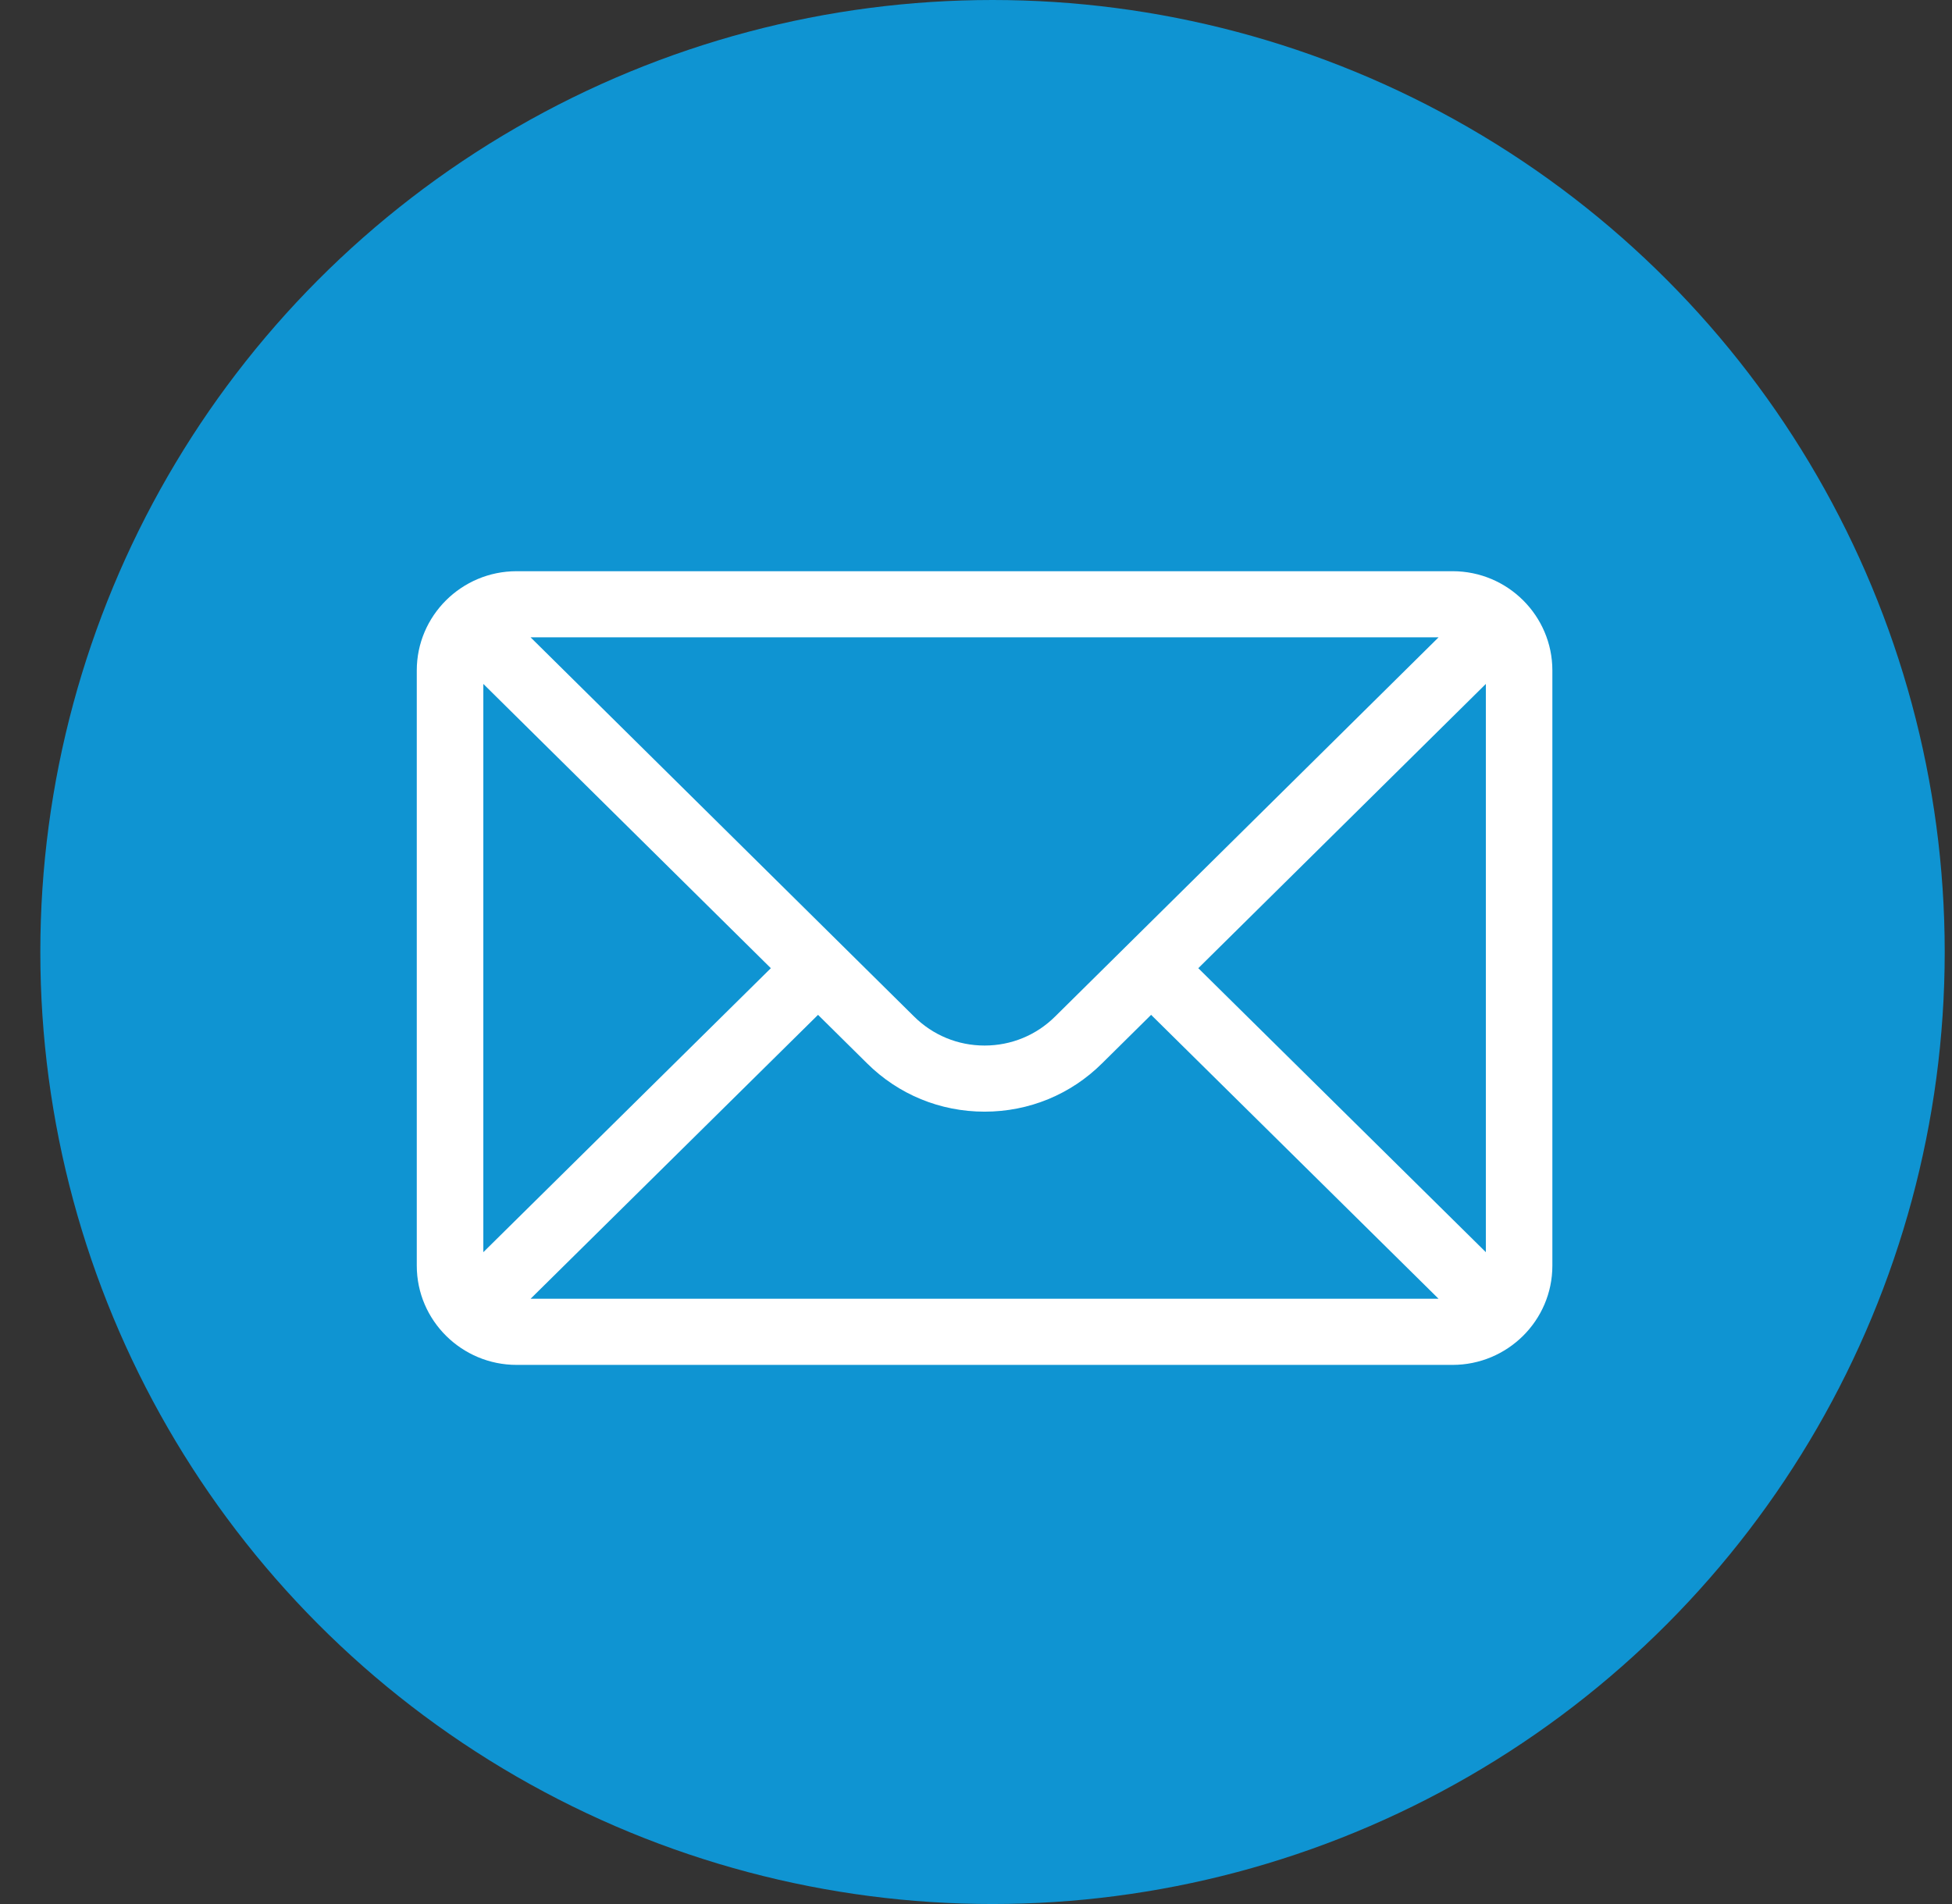
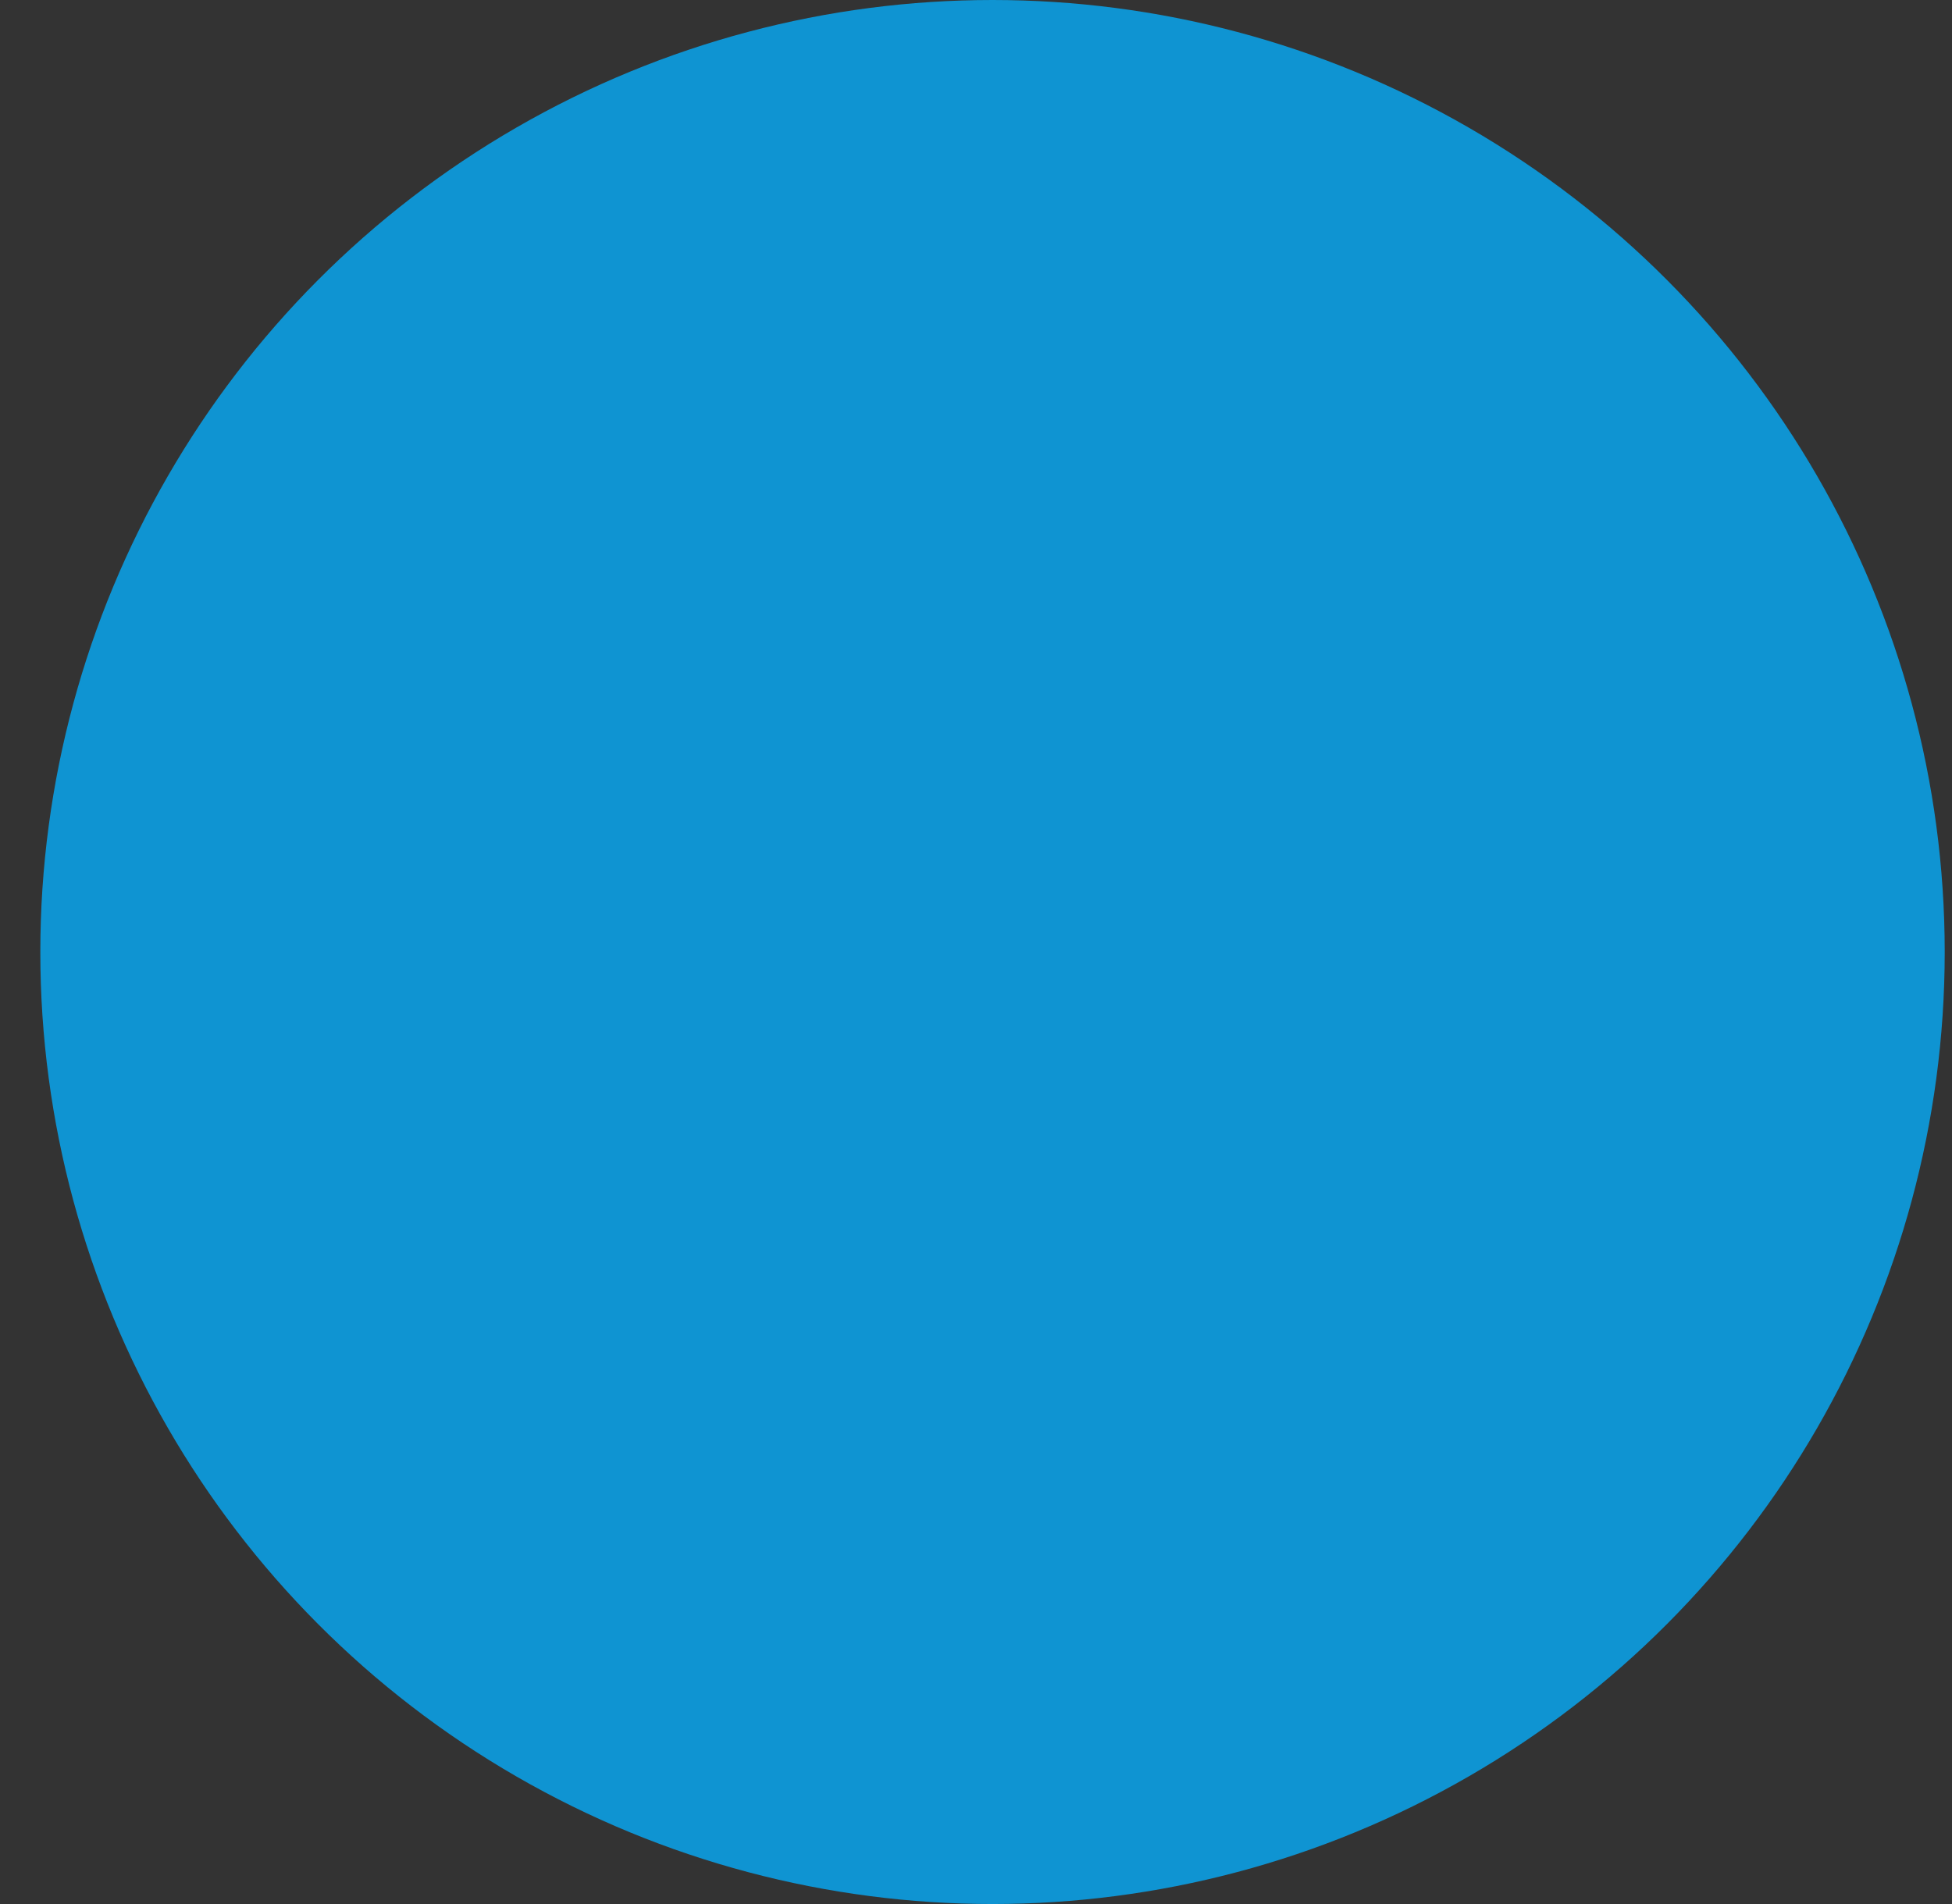
<svg xmlns="http://www.w3.org/2000/svg" width="41" height="40" viewBox="0 0 41 40" fill="none">
  <rect x="0" y="0" width="41" height="40" fill="#333333" stroke="none" />
  <circle cx="20.847" cy="20" r="20" fill="#0F94D2" />
-   <path d="M30.51 12H10.851C9.692 12 8.754 12.938 8.754 14.084V26.589C8.754 27.742 9.699 28.674 10.851 28.674H30.51C31.659 28.674 32.606 27.746 32.606 26.589V14.084C32.606 12.941 31.672 12 30.51 12ZM30.216 13.389C29.788 13.813 22.417 21.102 22.163 21.354C21.767 21.748 21.24 21.965 20.68 21.965C20.12 21.965 19.594 21.748 19.197 21.353C19.025 21.184 11.736 13.975 11.144 13.389H30.216ZM10.152 26.306V14.368L16.191 20.34L10.152 26.306ZM11.145 27.284L17.182 21.32L18.21 22.337C18.87 22.993 19.747 23.354 20.68 23.354C21.613 23.354 22.491 22.993 23.149 22.338L24.178 21.32L30.215 27.284H11.145ZM31.209 26.306L25.169 20.34L31.209 14.368V26.306Z" fill="white" />
</svg>